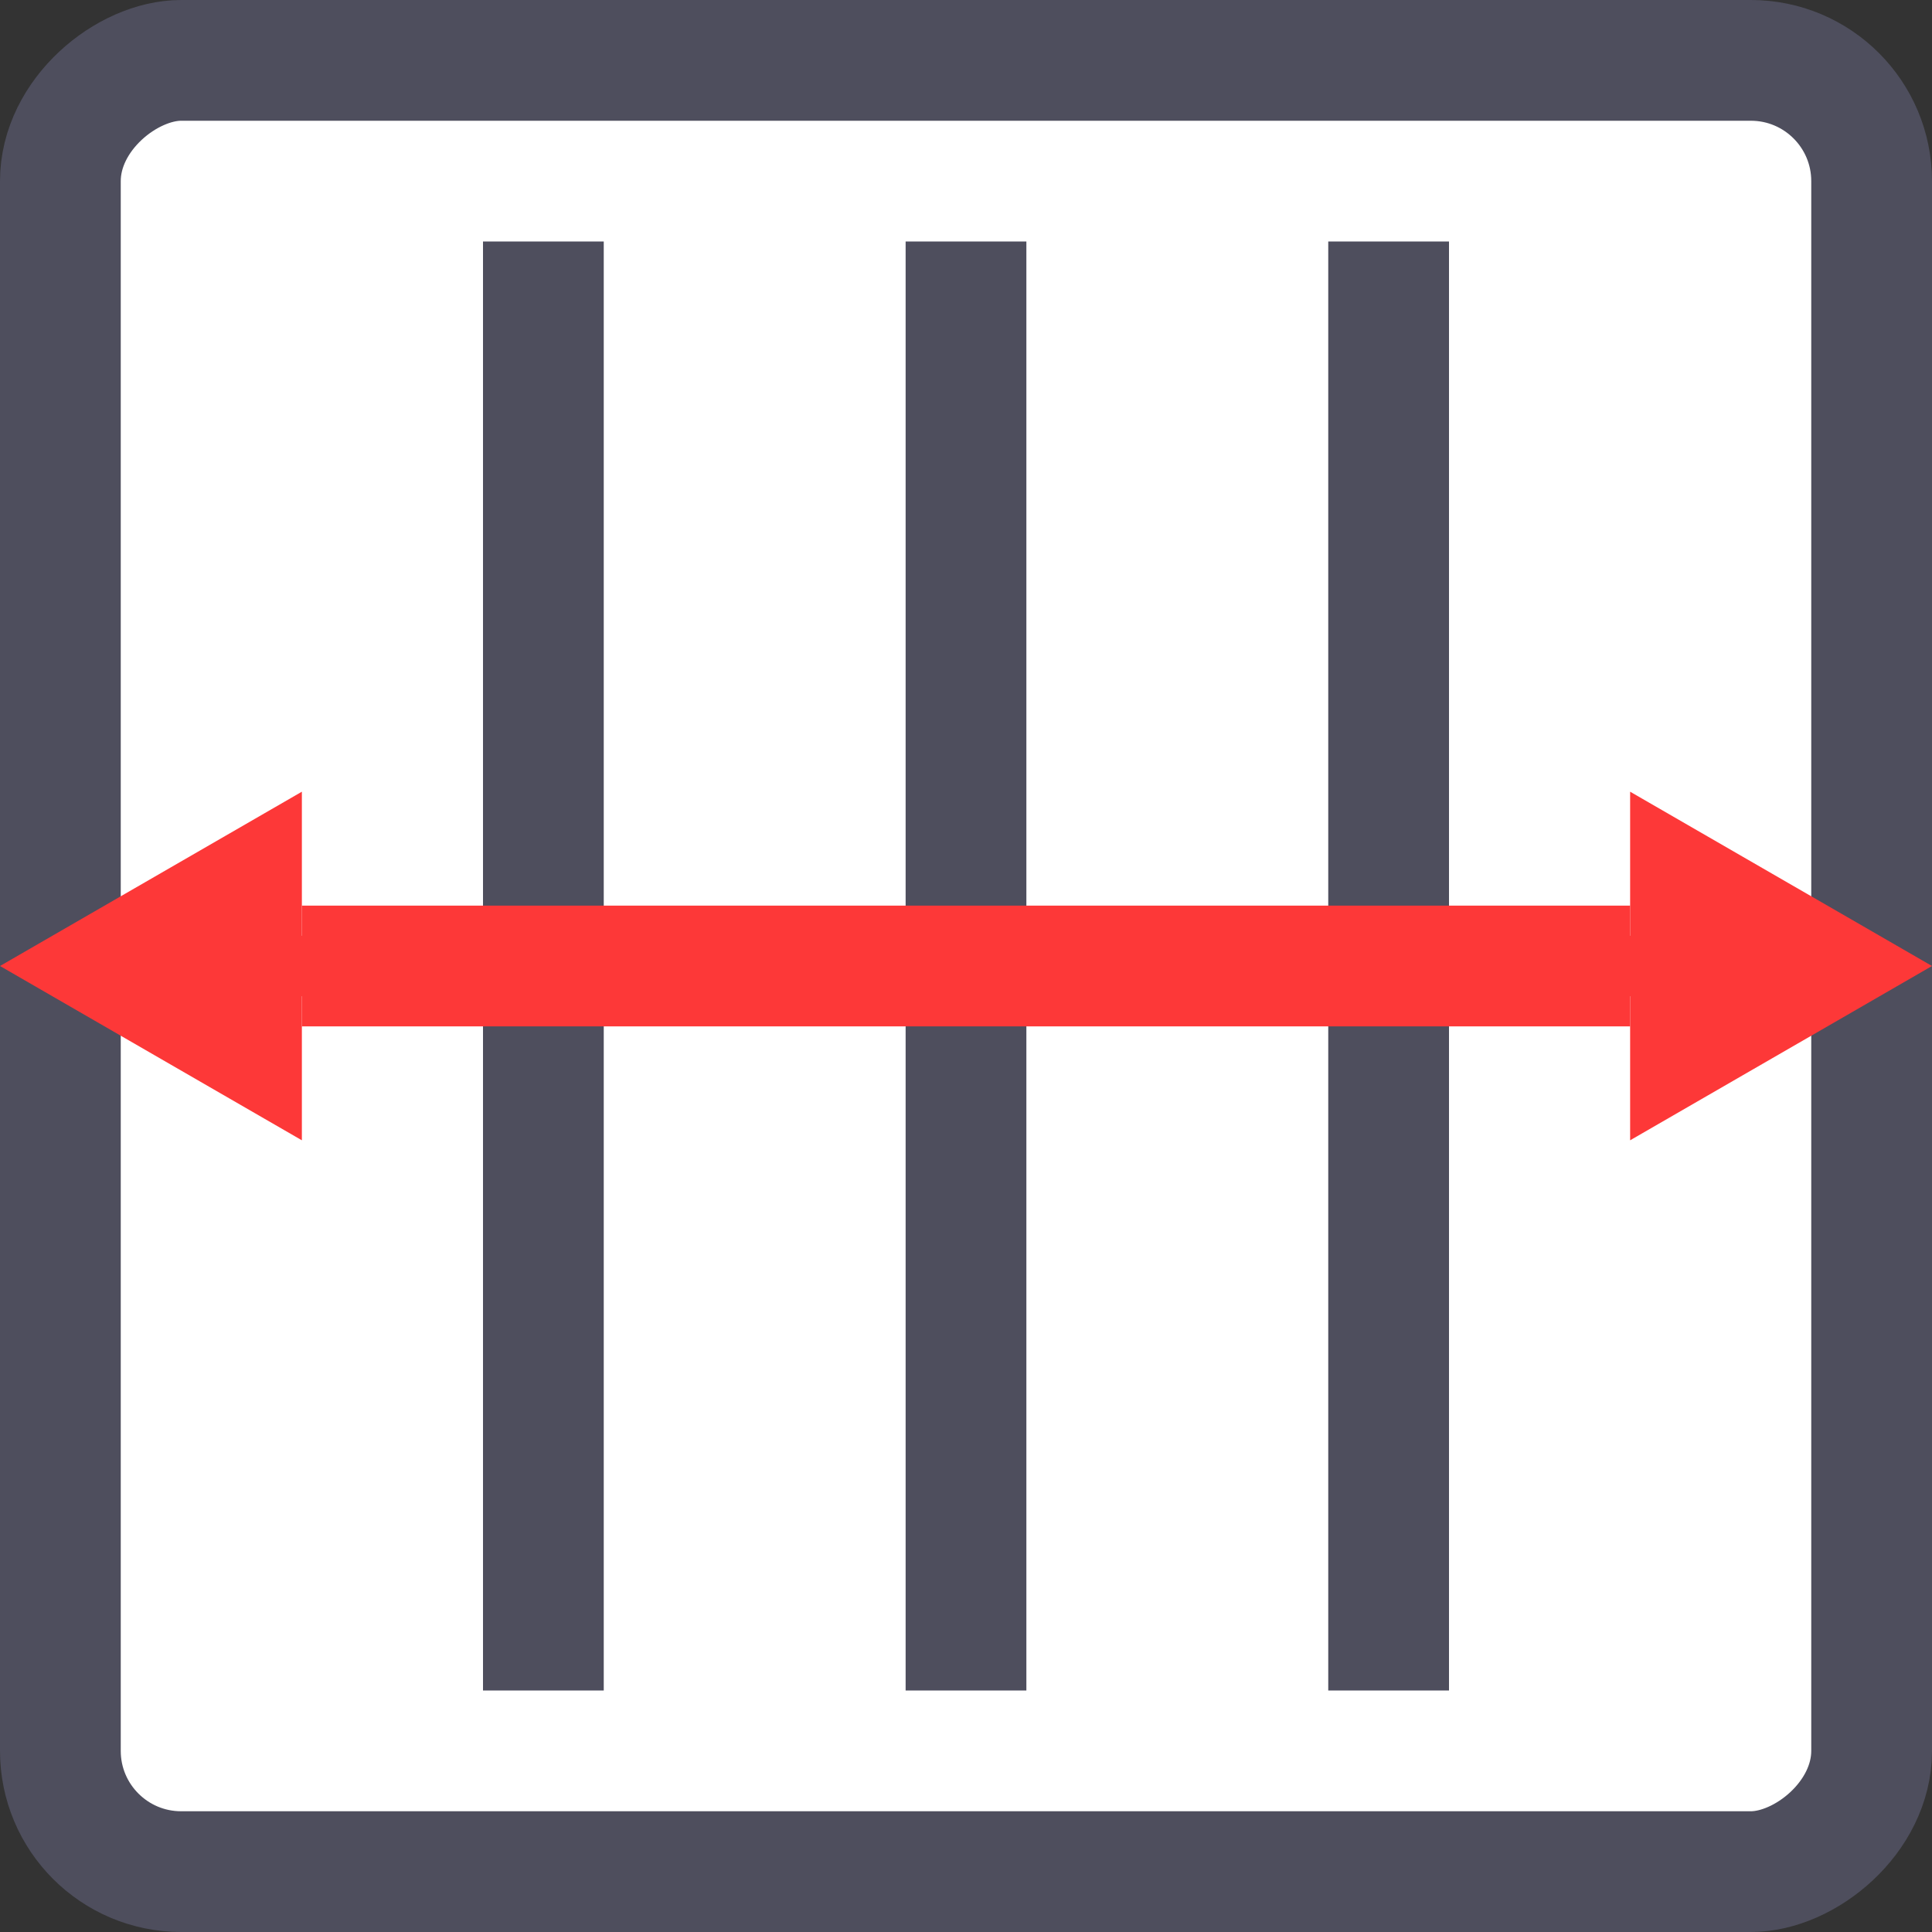
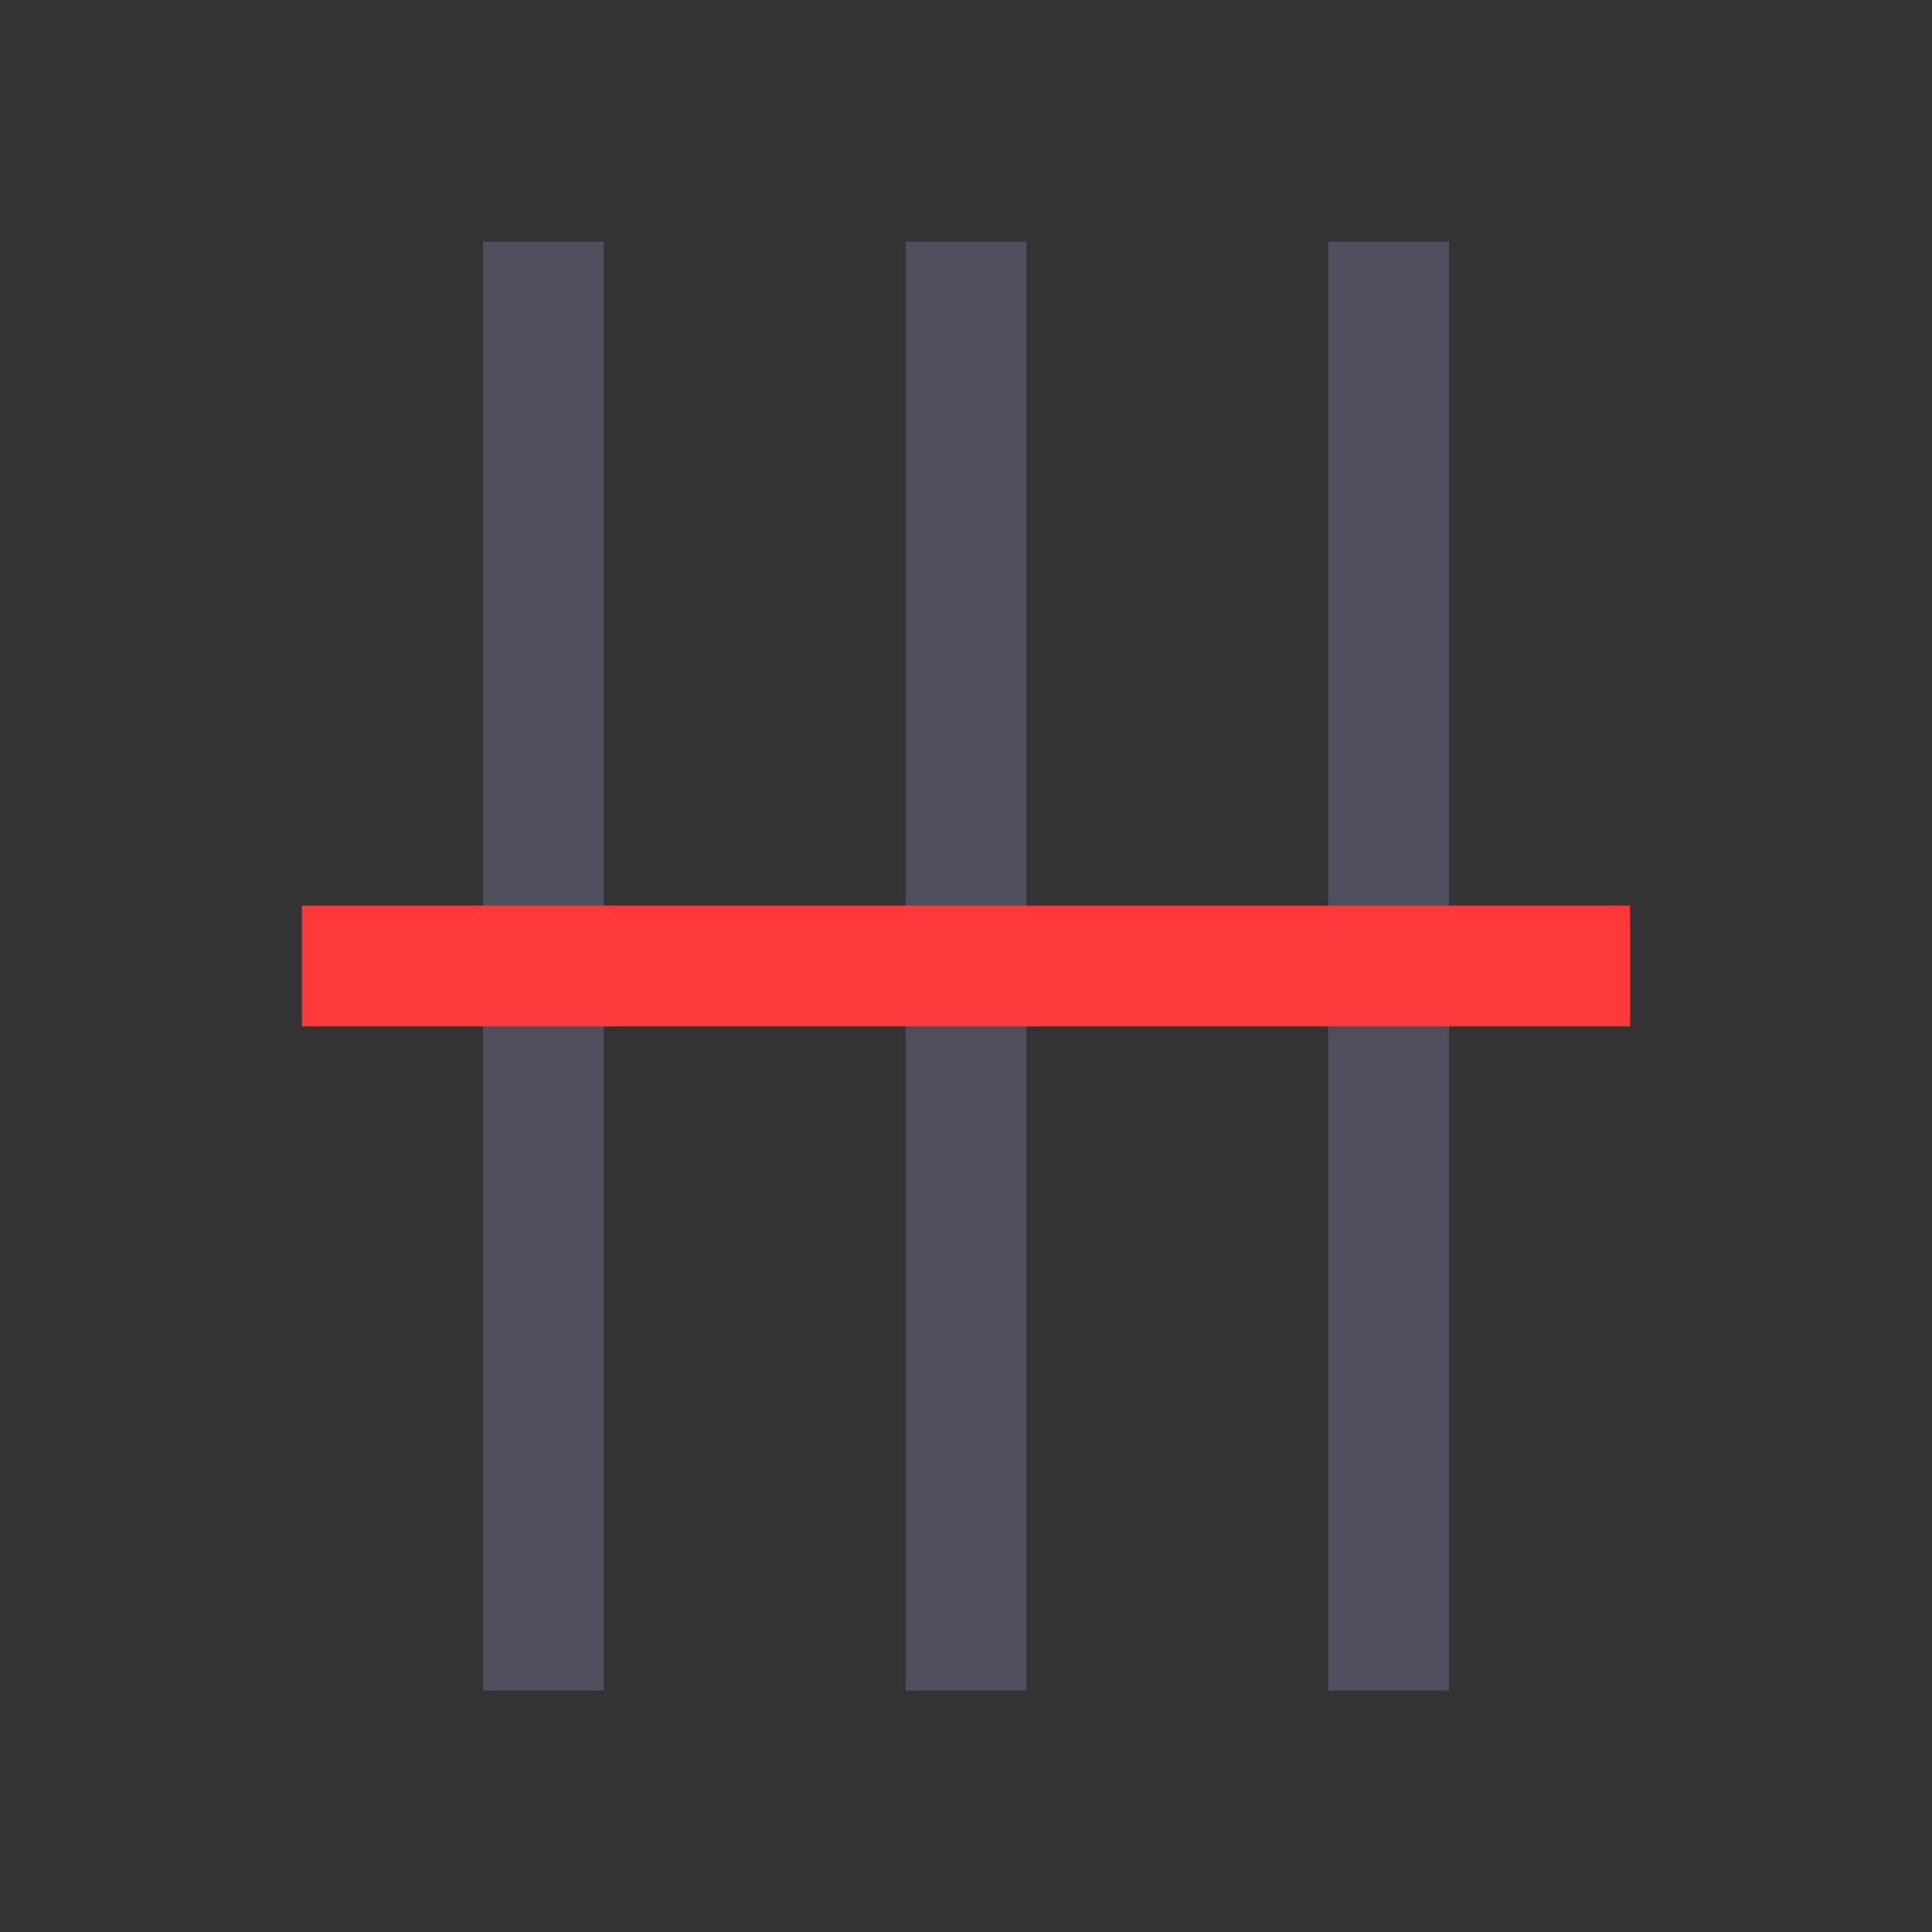
<svg xmlns="http://www.w3.org/2000/svg" width="32" height="32" viewBox="0 0 32 32" fill="none">
  <rect x="0" y="0" width="32" height="32" fill="#333333" stroke="none" />
-   <rect x="1" y="31" width="30" height="30" rx="2" transform="rotate(-90 1 31)" fill="white" stroke="#4E4E5D" stroke-width="2" stroke-linecap="round" stroke-linejoin="round" />
  <path d="M16 27V5" stroke="#4E4E5D" stroke-width="2" stroke-linecap="square" />
  <path d="M9 27V5" stroke="#4E4E5D" stroke-width="2" stroke-linecap="square" />
  <path d="M23 27V5" stroke="#4E4E5D" stroke-width="2" stroke-linecap="square" />
-   <path d="M0 16L5 18.887V13.113L0 16ZM32 16L27 13.113V18.887L32 16ZM4.5 16.5H27.5V15.5H4.5V16.5Z" fill="#fd3838" />
  <path d="M6 16H26" stroke="#fd3838" stroke-width="2" stroke-linecap="square" />
</svg>